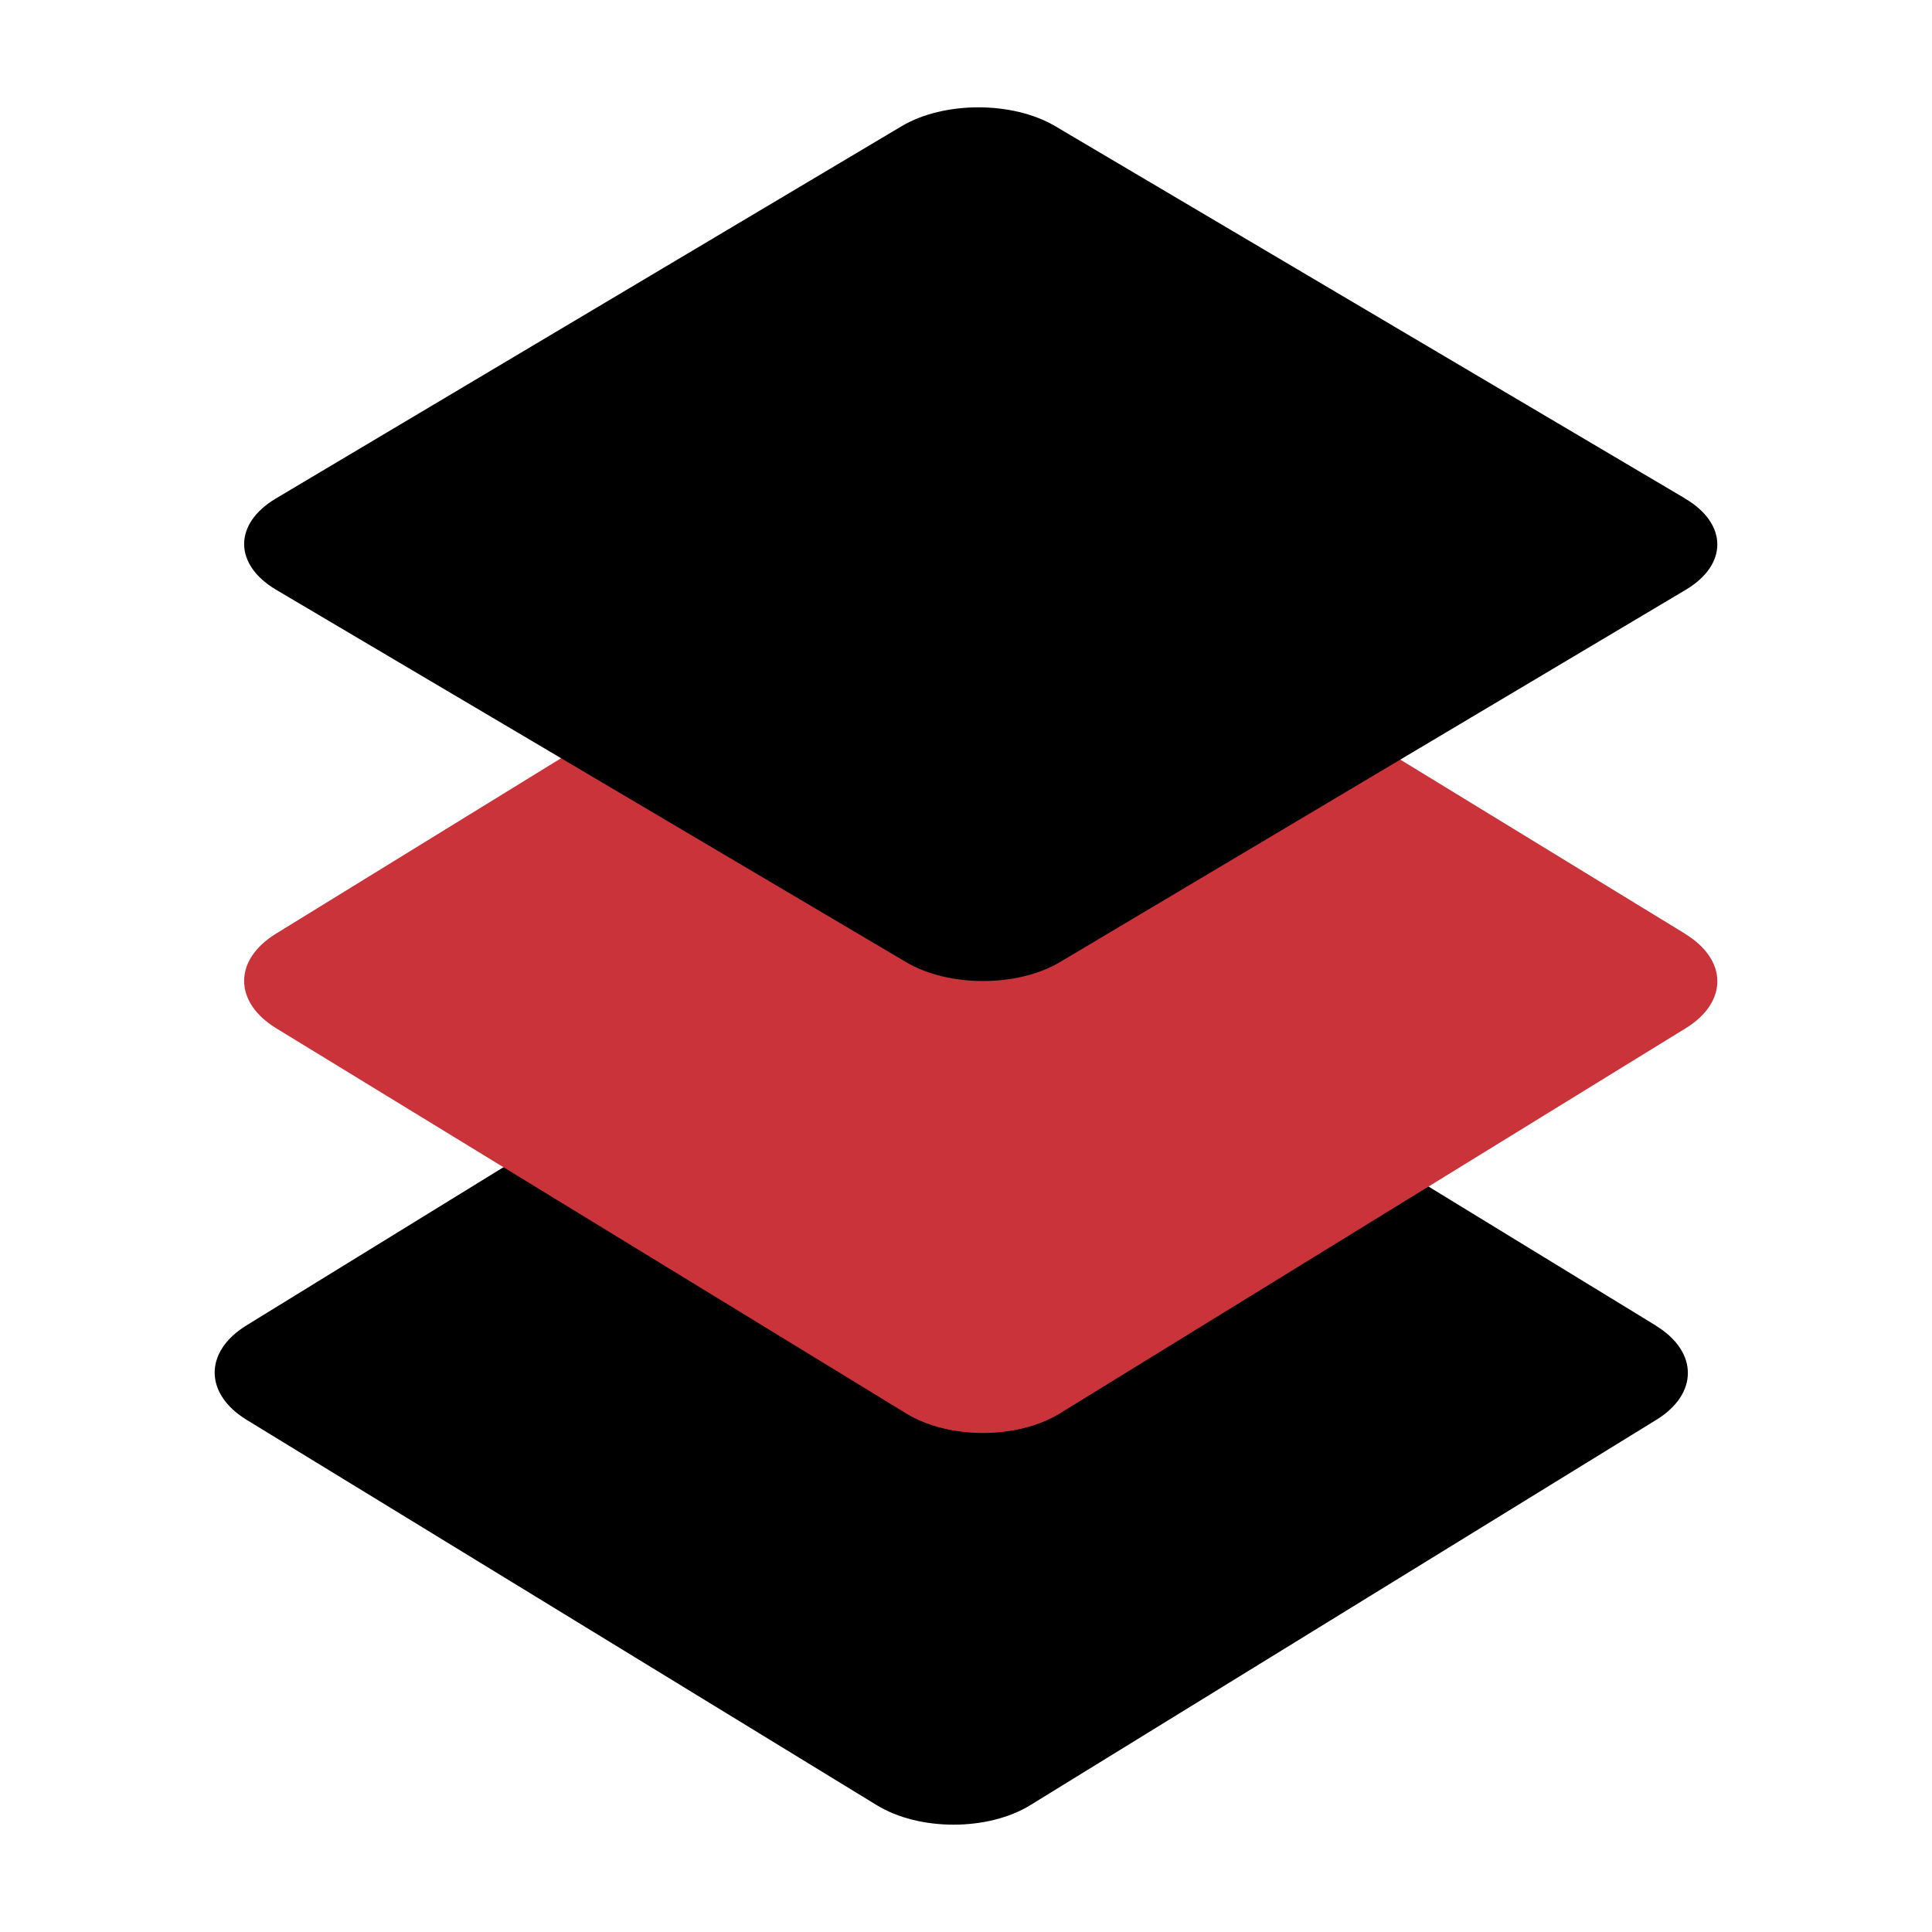
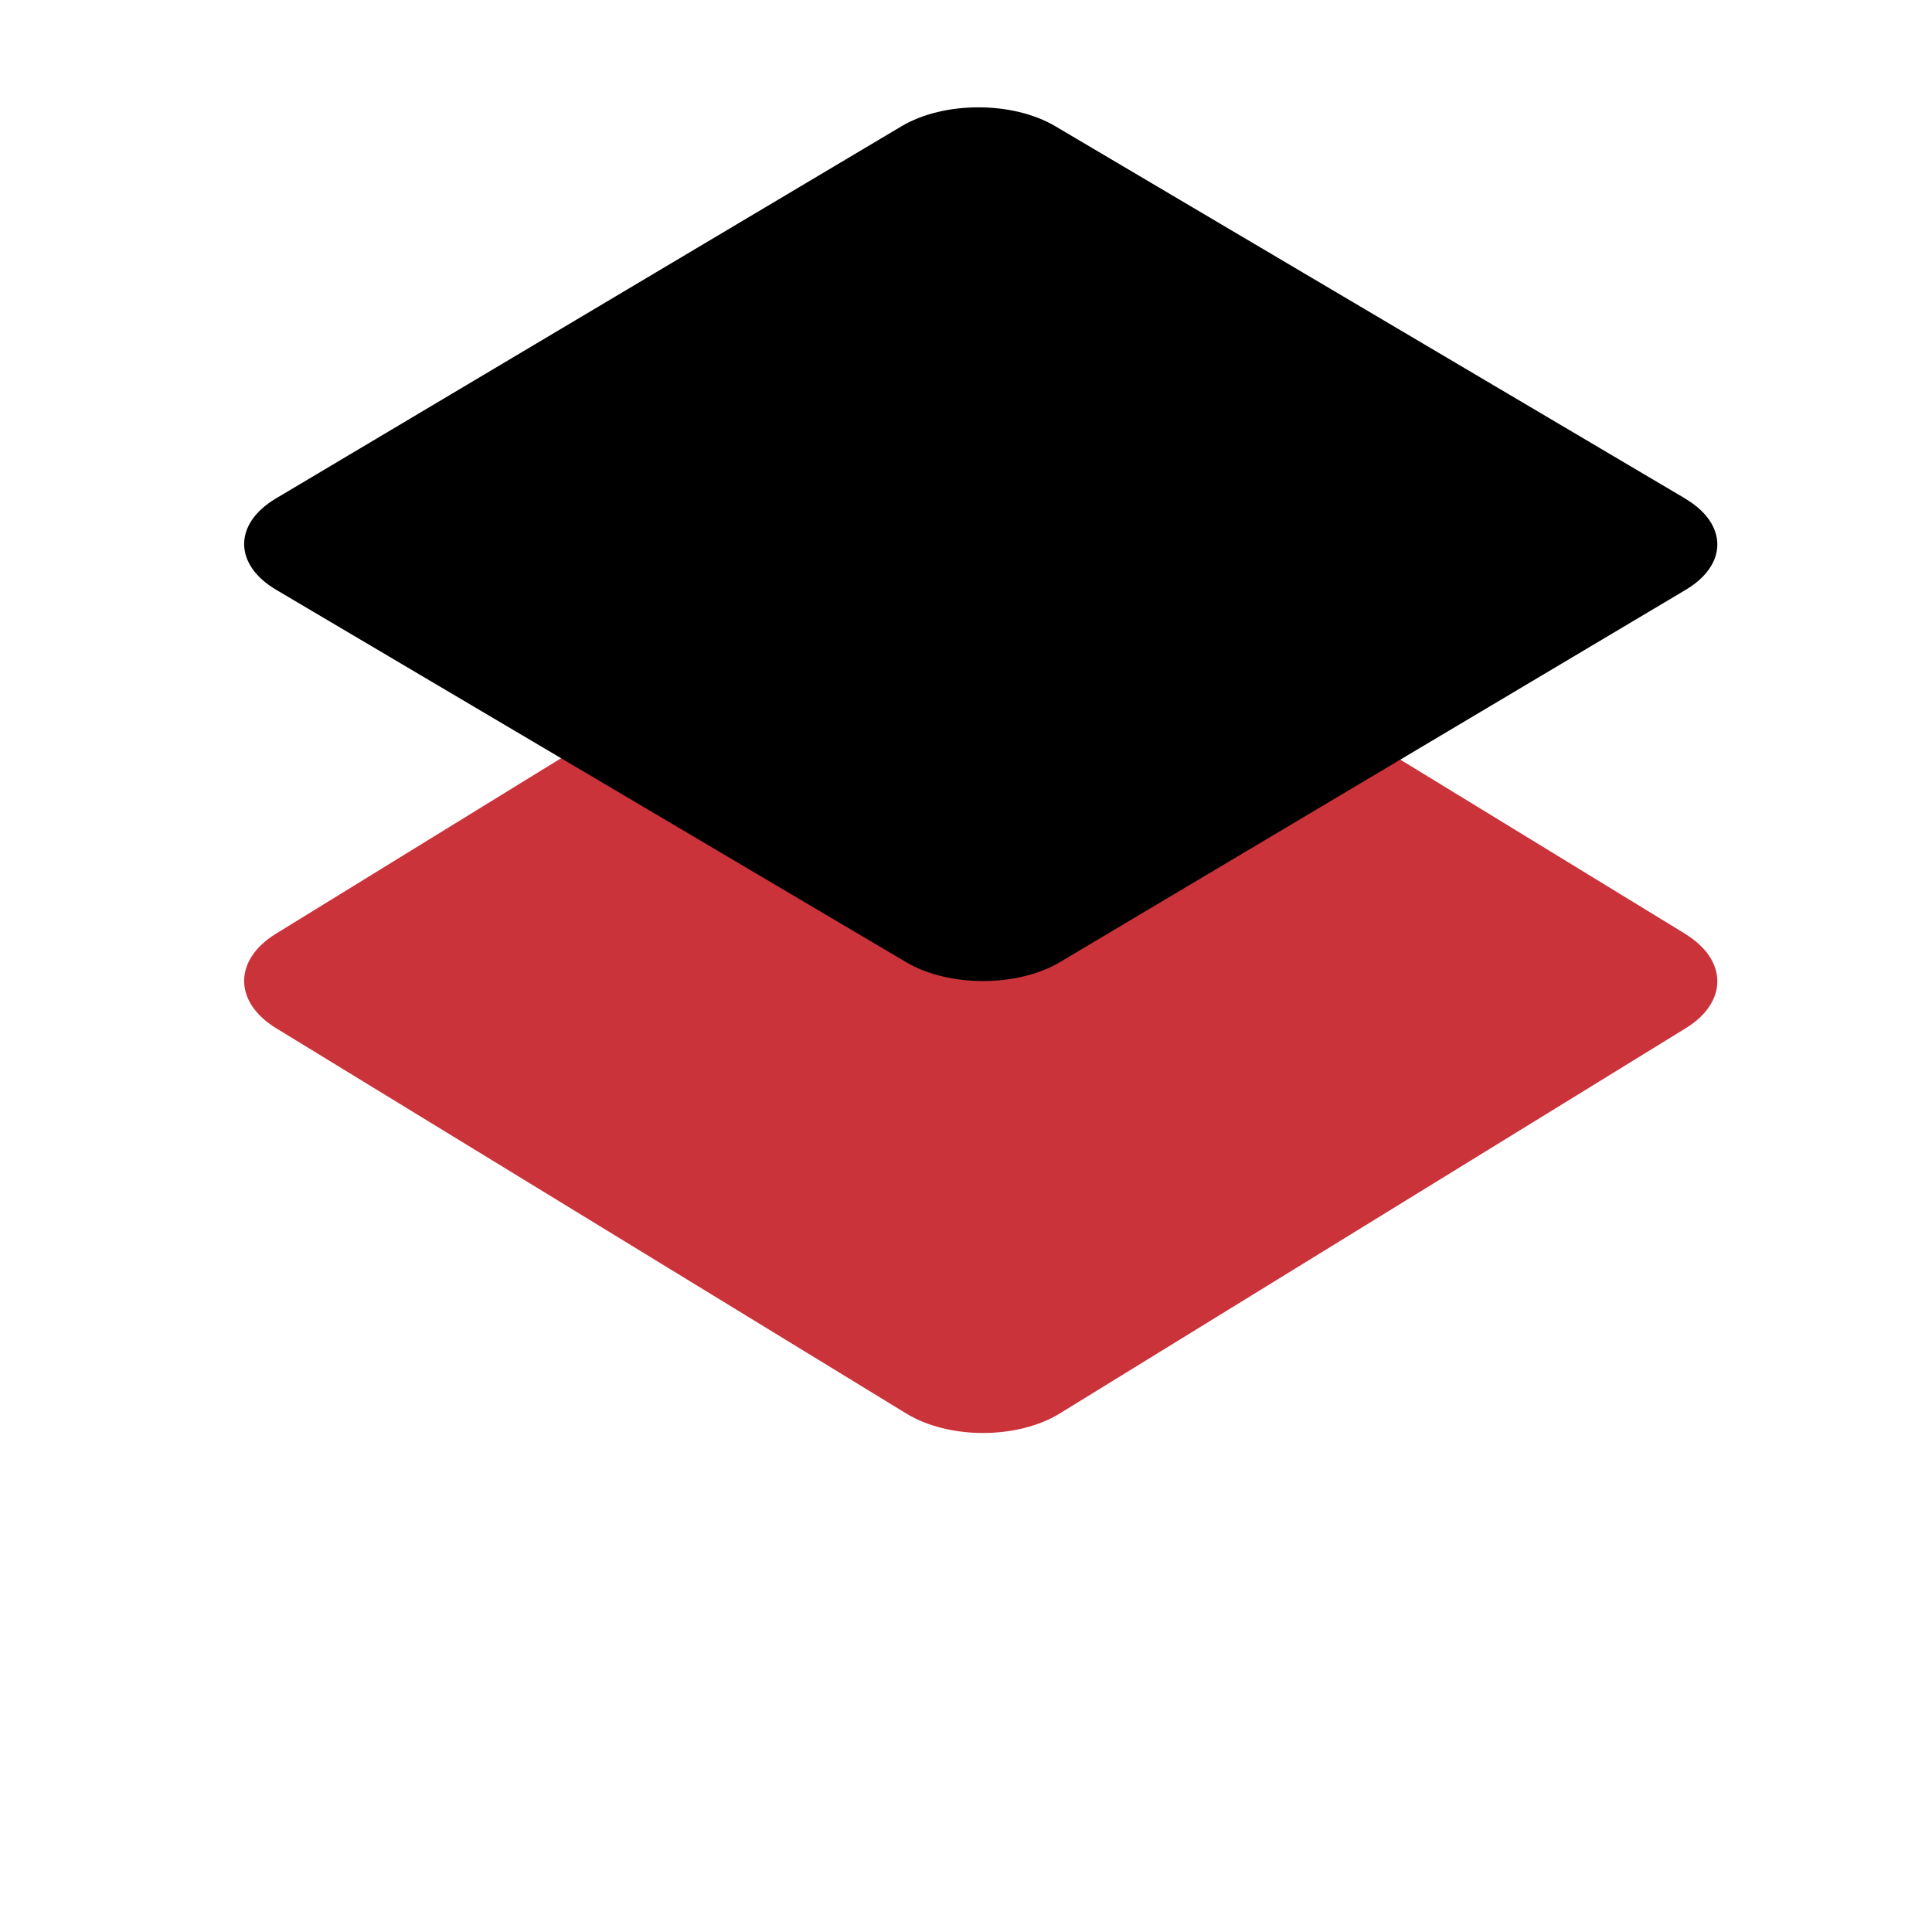
<svg xmlns="http://www.w3.org/2000/svg" width="64" height="64" viewBox="0 0 64 64" fill="none">
-   <path d="M54.852 43.915C56.261 44.777 56.268 46.174 54.864 47.036L34.13 59.798C32.728 60.66 30.449 60.66 29.043 59.798L8.173 47.036C6.764 46.174 6.757 44.777 8.156 43.911L28.89 31.149C30.293 30.288 32.572 30.288 33.981 31.149L54.852 43.911V43.915Z" fill="black" />
  <path d="M55.828 30.94C57.237 31.802 57.244 33.2 55.841 34.062L35.106 46.823C33.704 47.685 31.425 47.685 30.019 46.823L9.149 34.062C7.74 33.2 7.733 31.802 9.132 30.936L29.866 18.175C31.269 17.313 33.548 17.313 34.958 18.175L55.828 30.936V30.94Z" fill="#CB333B" />
  <path d="M55.828 16.52C57.236 17.354 57.244 18.705 55.842 19.538L35.107 31.874C33.704 32.707 31.425 32.707 30.019 31.874L9.149 19.538C7.74 18.705 7.733 17.354 9.132 16.517L29.867 4.181C31.269 3.347 33.548 3.347 34.958 4.181L55.828 16.517V16.52Z" fill="black" />
</svg>